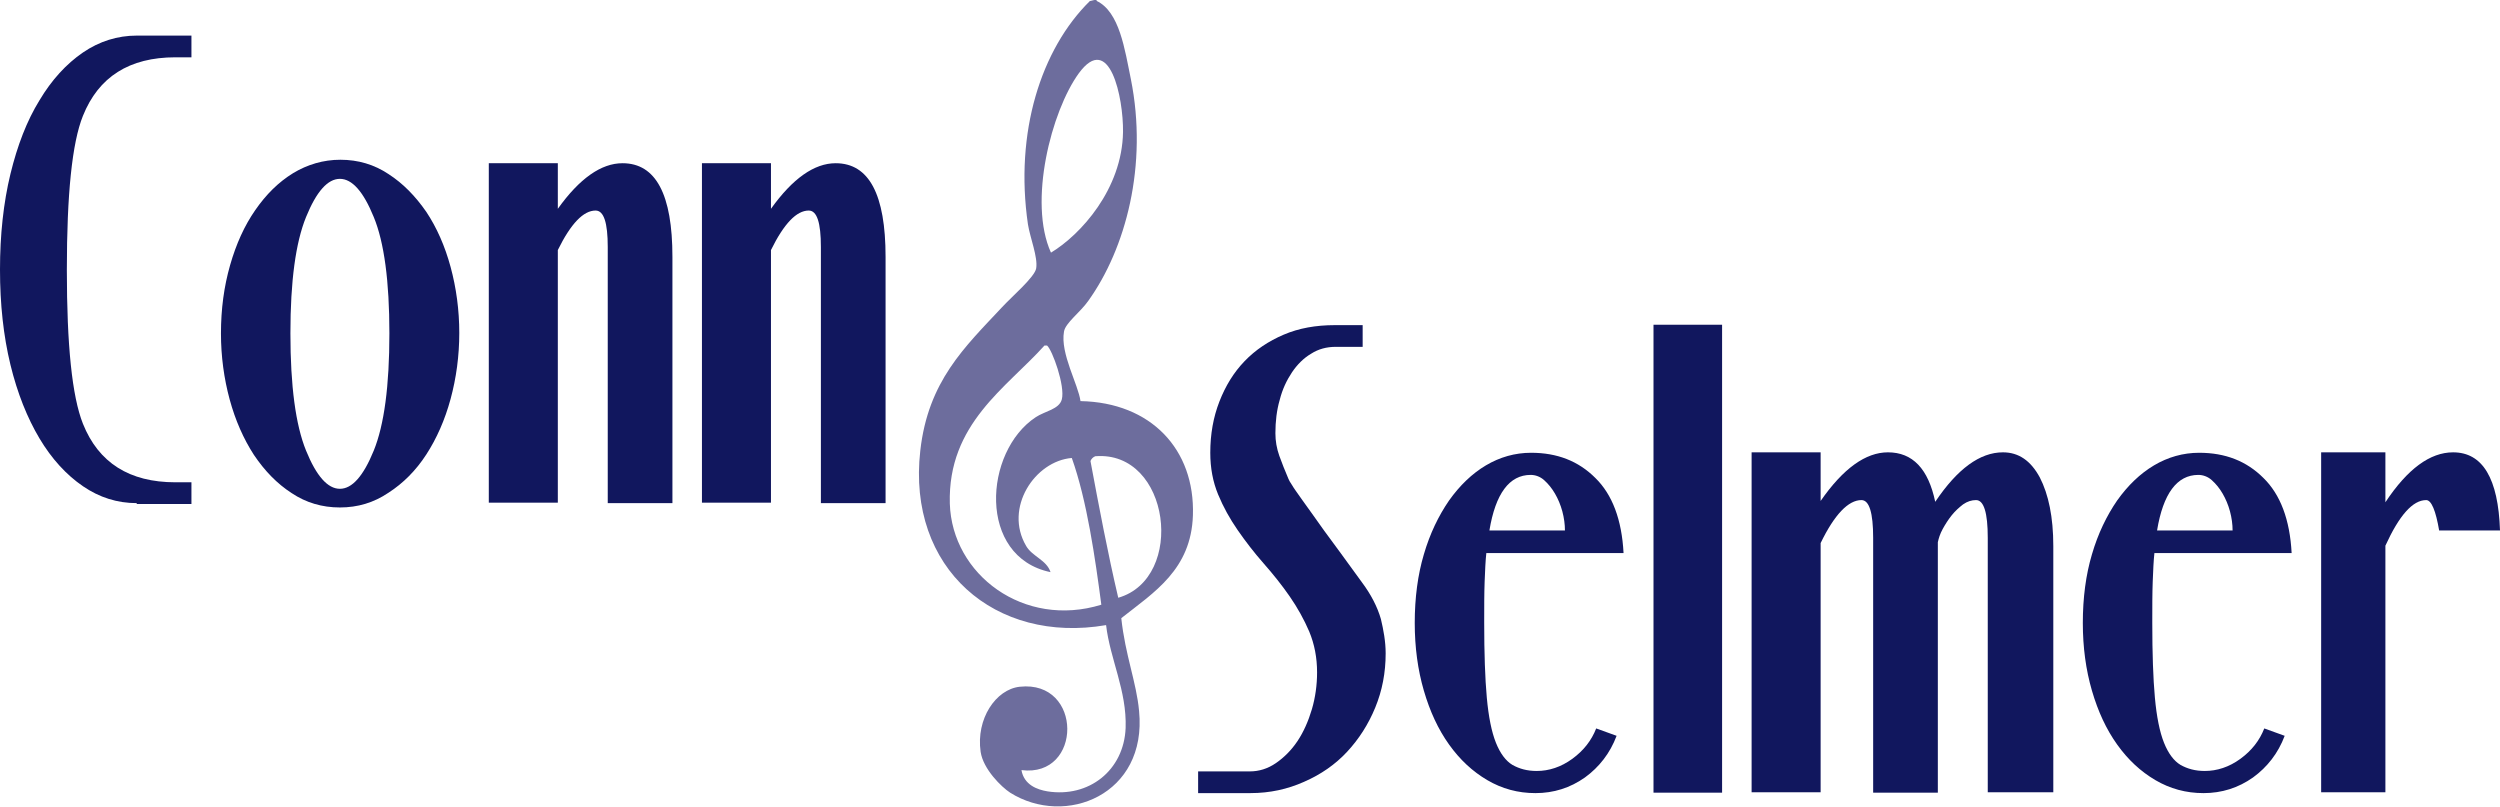
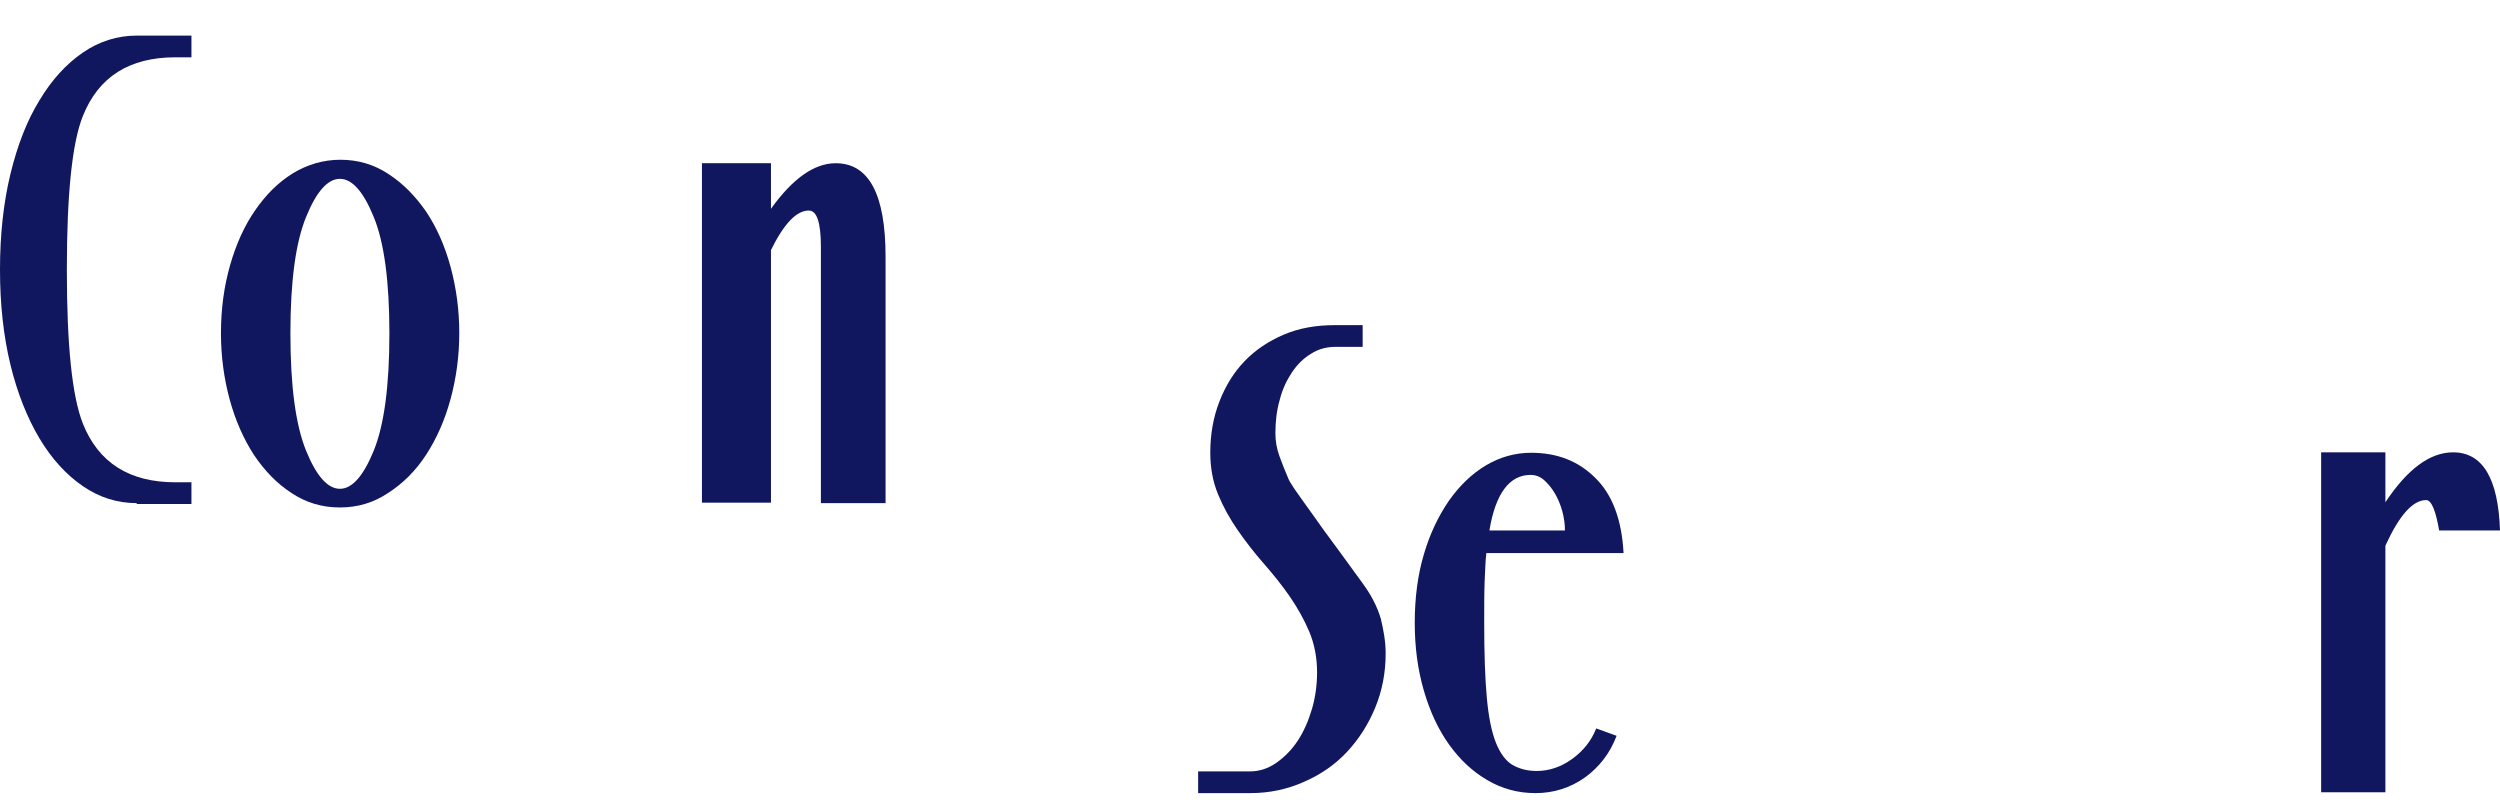
<svg xmlns="http://www.w3.org/2000/svg" version="1.1" id="Layer_1" x="0px" y="0px" width="575.9px" height="185.8px" viewBox="0 0 575.9 185.8" style="enable-background:new 0 0 575.9 185.8;" xml:space="preserve">
  <style type="text/css">
	.st0{fill:#11175E;}
	.st1{fill-rule:evenodd;clip-rule:evenodd;fill:#6D6D9D;}
</style>
  <g>
    <g>
      <path class="st0" d="M31.5,115.9c-4.5,0-8.6-1.3-12.4-3.9c-3.8-2.6-7.2-6.3-10-11S4,90.6,2.4,84S0,70.1,0,62.1s0.8-15.4,2.4-22    s3.8-12.3,6.7-17c2.8-4.7,6.2-8.4,10-11c3.8-2.6,8-3.9,12.4-3.9h12.6v5h-3.7c-10.6,0-17.7,4.5-21.3,13.5    c-2.5,6.2-3.7,18.1-3.7,35.5c0,17.3,1.2,29.1,3.7,35.4c3.6,9,10.7,13.5,21.3,13.5h3.7v5H31.5V115.9z" />
      <path class="st0" d="M78.3,116.9c-4.1,0-7.8-1.1-11.1-3.3c-3.4-2.2-6.2-5.1-8.7-8.8c-2.4-3.7-4.3-8-5.6-12.8s-2-9.9-2-15.2    c0-5.6,0.7-10.8,2.1-15.7c1.4-4.9,3.3-9.1,5.8-12.7s5.3-6.4,8.7-8.5c3.3-2,7-3.1,10.9-3.1c4.1,0,7.8,1.1,11.1,3.3    c3.4,2.2,6.2,5.1,8.7,8.7c2.4,3.6,4.3,7.9,5.6,12.7c1.3,4.8,2,9.9,2,15.2c0,5.3-0.7,10.4-2,15.2c-1.3,4.8-3.2,9.1-5.6,12.8    c-2.4,3.7-5.3,6.6-8.7,8.8C86.1,115.8,82.4,116.9,78.3,116.9z M89.7,76.8c0-12-1.2-21-3.6-26.8c-2.4-5.9-5-8.8-7.8-8.8    s-5.4,2.9-7.8,8.8c-2.4,5.9-3.6,14.8-3.6,26.8c0,12.1,1.2,21.1,3.6,27c2.4,5.9,5,8.8,7.8,8.8s5.4-2.9,7.8-8.8    C88.5,97.9,89.7,88.9,89.7,76.8z" />
-       <path class="st0" d="M140,115.9v-59c0-5.6-0.9-8.4-2.8-8.4c-2.8,0-5.7,3-8.7,9.1v58.2h-15.9V37.6h15.9v10.5c5-7,10-10.5,14.9-10.5    c7.7,0,11.5,7.2,11.5,21.6v56.7H140z" />
      <path class="st0" d="M189.1,115.9v-59c0-5.6-0.9-8.4-2.8-8.4c-2.8,0-5.7,3-8.7,9.1v58.2h-15.9V37.6h15.9v10.5    c5-7,10-10.5,14.9-10.5c7.7,0,11.5,7.2,11.5,21.6v56.7H189.1z" />
    </g>
    <g>
-       <path class="st1" d="M248.9,92.4c16.2,0.3,26.4,11.1,25.9,26.3c-0.4,12.5-8.9,17.7-16.5,23.7c0.9,8.5,3.5,14.8,4.1,21.4    c1.9,19.3-17,26.8-29.7,18.8c-2-1.3-6.2-5.4-6.8-9.4c-1.1-7.6,3.5-14.4,9-15c14.6-1.6,14.5,21,0.4,19.2c0.6,3.4,3.6,4.5,6,4.9    c9.5,1.5,17.6-4.8,18-14.6c0.3-8.6-3.6-15.9-4.5-23.7c-25.5,4.4-45.9-13-42.8-40.2c1.8-16,10.2-23.8,18.8-33c2.3-2.5,7.6-7,7.9-9    c0.4-2.6-1.4-7-1.9-10.1c-3.1-21.2,3-40.4,14.3-51.5c-0.2,0.2,1.8-0.6,1.5,0c5.3,2.5,6.5,11.2,7.9,18c4,19.9-1.2,39.1-9.8,51.1    c-1.8,2.6-5.3,5.1-5.6,7.1C244.2,81.4,248.4,88.6,248.9,92.4z M258.7,30.4c0.1-7.9-3.1-23.2-10.2-13.5    c-6.3,8.7-11.7,29.6-6.4,41.3C248.9,54.1,258.5,43.6,258.7,30.4z M240.6,79.6c-8.7,9.7-22.3,18-21.8,36.4    c0.5,16.4,17.1,28.8,34.9,23.3c-1.4-10.6-3.3-24-6.8-33.8c-8.5,0.7-15.7,11.5-10.5,20.3c1.4,2.4,4.7,3.2,5.6,6    c-16.9-3.5-15.4-27.8-3.4-35.7c2.1-1.4,5.4-1.8,6-4.1c0.8-3.1-2.2-11.4-3.4-12.4C241.2,79.6,240.9,79.6,240.6,79.6z M252.3,105.1    c-0.5,0.2-0.9,0.6-1.1,1.1c2,10.7,4,21.3,6.4,31.5C273.2,133.2,269.6,103.7,252.3,105.1z" />
-     </g>
+       </g>
    <g>
      <path class="st0" d="M319.2,150.5c0,4.5-0.8,8.6-2.4,12.5s-3.8,7.3-6.5,10.2s-6,5.2-9.9,6.9c-3.8,1.7-7.9,2.6-12.3,2.6H276v-5    h11.9c2.1,0,4.1-0.6,6-1.9c1.9-1.3,3.6-3,5-5.1s2.5-4.6,3.3-7.3s1.2-5.6,1.2-8.5c0-3.4-0.6-6.5-1.8-9.4c-1.2-2.8-2.7-5.5-4.5-8.1    s-3.8-5.1-6-7.6s-4.2-5.1-6-7.7c-1.8-2.6-3.3-5.3-4.5-8.2c-1.2-2.9-1.8-6.1-1.8-9.6c0-4.3,0.7-8.2,2.1-11.8    c1.4-3.6,3.3-6.7,5.8-9.3c2.5-2.6,5.5-4.6,9-6.1s7.4-2.2,11.8-2.2h6.4v5h-6.2c-2.1,0-4,0.5-5.7,1.6c-1.7,1-3.2,2.5-4.4,4.3    c-1.2,1.8-2.2,3.9-2.8,6.3c-0.7,2.4-1,5-1,7.7c0,1.8,0.3,3.5,0.9,5.2s1.3,3.4,2.1,5.3c0.1,0.3,0.4,0.8,0.8,1.4    c0.4,0.7,1.2,1.8,2.4,3.5c1.2,1.7,2.9,4,5,7c2.2,3,5.1,6.9,8.7,11.9c2.1,2.8,3.6,5.7,4.4,8.5C318.7,145.1,319.2,147.8,319.2,150.5    z" />
      <path class="st0" d="M342.4,127.3c-0.2,1.8-0.3,4.1-0.4,6.7c-0.1,2.7-0.1,5.8-0.1,9.4c0,7.1,0.2,12.9,0.6,17.3    c0.4,4.4,1.1,7.9,2.1,10.4s2.3,4.2,3.8,5.1c1.6,0.9,3.4,1.4,5.6,1.4c2.8,0,5.6-0.9,8.2-2.8c2.6-1.9,4.4-4.2,5.5-7l4.7,1.7    c-1.5,4-4,7.2-7.3,9.6c-3.4,2.4-7.2,3.6-11.4,3.6c-4,0-7.7-1-11.1-3s-6.3-4.7-8.8-8.2s-4.4-7.6-5.8-12.4c-1.4-4.8-2.1-10-2.1-15.6    c0-5.8,0.7-11.1,2.1-15.8c1.4-4.8,3.4-8.9,5.8-12.4c2.5-3.5,5.3-6.2,8.5-8.1s6.7-2.9,10.4-2.9c6,0,10.9,1.9,14.8,5.8    c3.9,3.8,6.1,9.6,6.5,17.3h-31.6V127.3z M360.5,122.2c0-1.4-0.2-2.9-0.6-4.4s-1-2.9-1.7-4.1c-0.7-1.2-1.5-2.2-2.5-3.1    c-0.9-0.8-2-1.2-3.1-1.2c-4.9,0-8.1,4.3-9.5,12.8H360.5z" />
-       <path class="st0" d="M380.9,182.6V74.8h15.8v107.8L380.9,182.6L380.9,182.6z" />
-       <path class="st0" d="M457.9,182.6v-58.7c0-5.8-0.9-8.7-2.7-8.7c-1,0-2,0.3-3,1c-0.9,0.7-1.8,1.5-2.6,2.5s-1.5,2.1-2.1,3.2    c-0.6,1.1-0.9,2.1-1.1,3v57.7h-14.9v-58.7c0-5.8-0.9-8.7-2.7-8.7c-3,0-6.2,3.3-9.4,9.9v57.4h-15.9v-78.3h15.9v11.2    c5.2-7.5,10.4-11.2,15.5-11.2c5.7,0,9.3,3.8,10.9,11.4c5.1-7.6,10.3-11.4,15.6-11.4c3.6,0,6.4,1.9,8.5,5.8c2,3.9,3.1,9.1,3.1,15.8    v56.7h-15.1V182.6z" />
-       <path class="st0" d="M496.3,127.3c-0.2,1.8-0.3,4.1-0.4,6.7c-0.1,2.7-0.1,5.8-0.1,9.4c0,7.1,0.2,12.9,0.6,17.3    c0.4,4.4,1.1,7.9,2.1,10.4s2.3,4.2,3.8,5.1c1.6,0.9,3.4,1.4,5.6,1.4c2.8,0,5.6-0.9,8.2-2.8c2.6-1.9,4.4-4.2,5.5-7l4.7,1.7    c-1.5,4-4,7.2-7.3,9.6c-3.4,2.4-7.2,3.6-11.4,3.6c-4,0-7.7-1-11.1-3c-3.4-2-6.3-4.7-8.8-8.2s-4.4-7.6-5.8-12.4    c-1.4-4.8-2.1-10-2.1-15.6c0-5.8,0.7-11.1,2.1-15.8c1.4-4.8,3.4-8.9,5.8-12.4c2.5-3.5,5.3-6.2,8.5-8.1s6.7-2.9,10.4-2.9    c6,0,10.9,1.9,14.8,5.8c3.9,3.8,6.1,9.6,6.5,17.3h-31.6V127.3z M514.3,122.2c0-1.4-0.2-2.9-0.6-4.4c-0.4-1.5-1-2.9-1.7-4.1    c-0.7-1.2-1.5-2.2-2.5-3.1c-0.9-0.8-2-1.2-3.1-1.2c-4.9,0-8.1,4.3-9.5,12.8H514.3z" />
      <path class="st0" d="M561.9,122.3c-0.8-4.7-1.8-7.1-3-7.1c-3.1,0-6.2,3.5-9.4,10.5v56.8h-14.8v-78.3h14.8v11.5    c5.1-7.7,10.3-11.5,15.6-11.5c6.8,0,10.4,6,10.8,18h-14V122.3z" />
    </g>
  </g>
</svg>